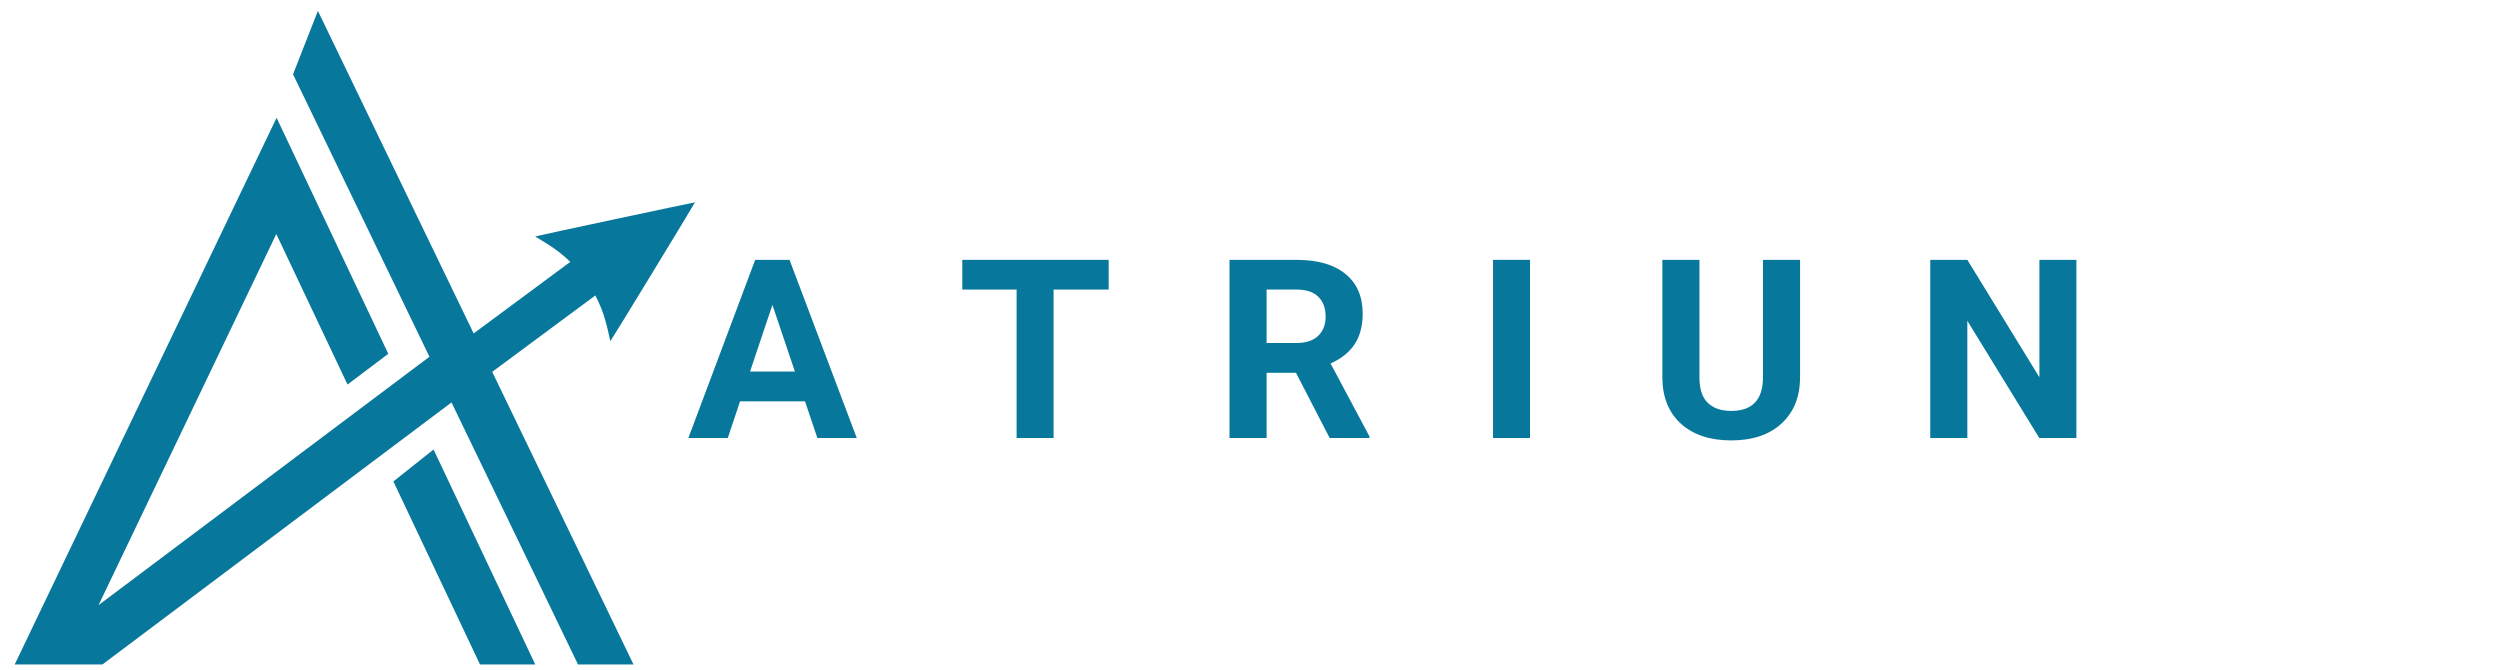
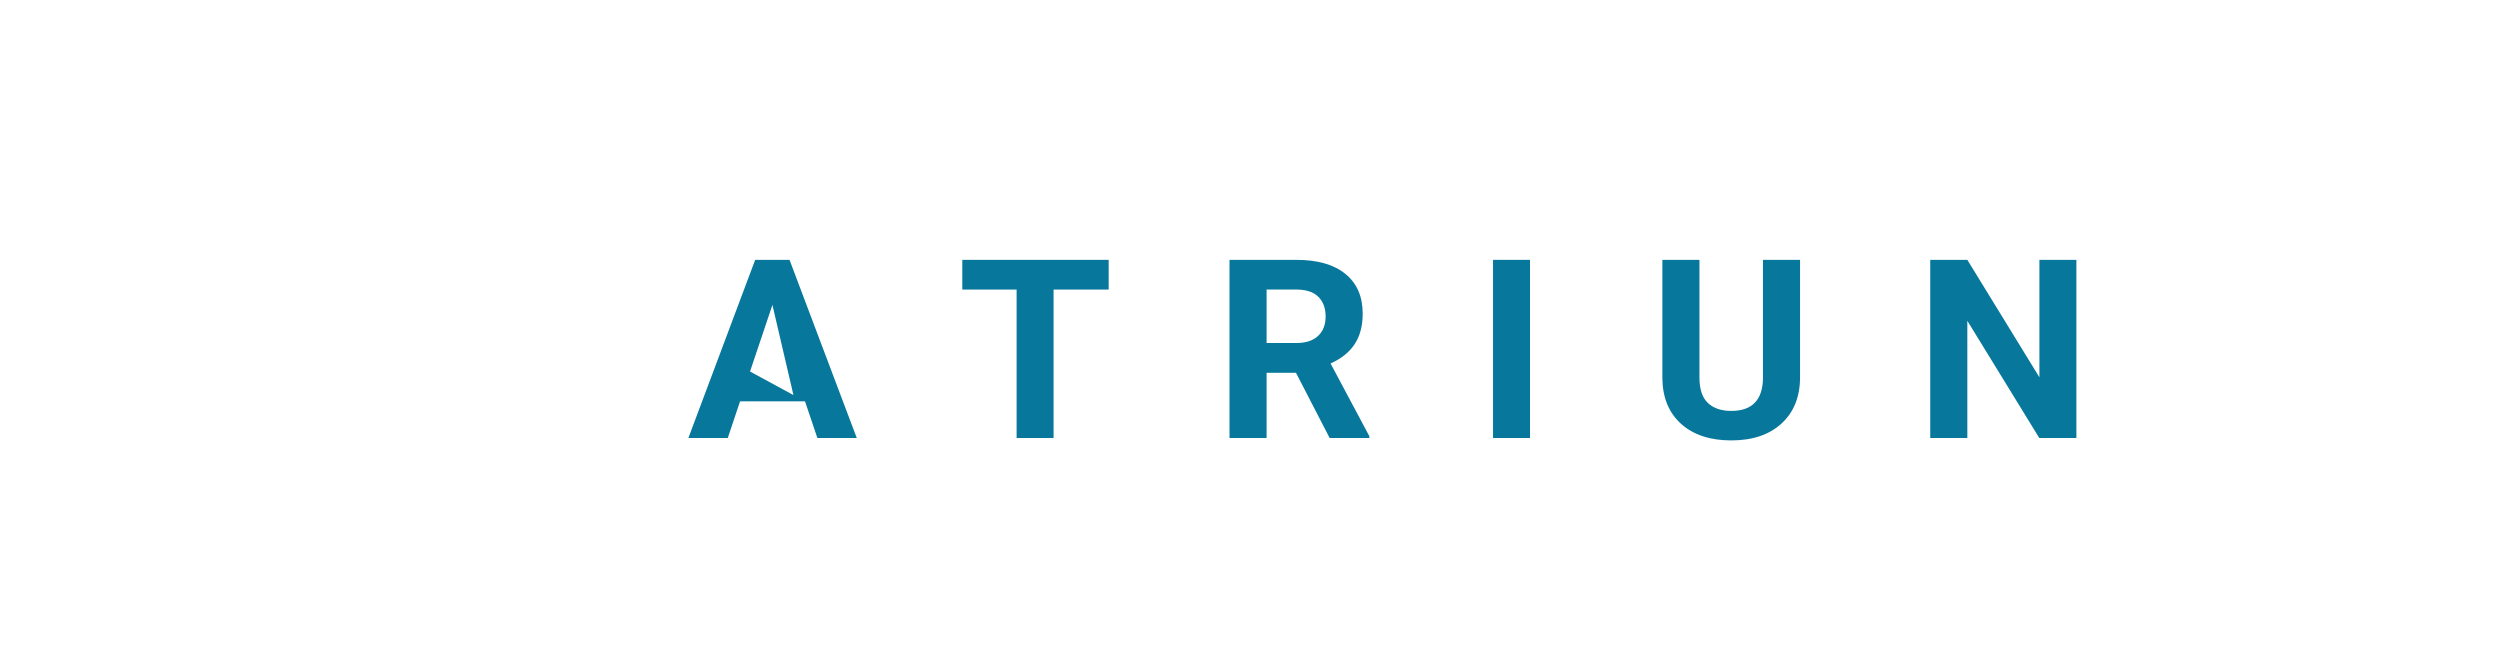
<svg xmlns="http://www.w3.org/2000/svg" viewBox="0 0 153 41" fill="none">
  <g clip-path="url(#clip0_8512_7026)">
-     <path d="M49.266 24.562H45.291L44.539 26.807H42.128L46.217 15.903H48.319L52.435 26.807H50.024L49.266 24.562ZM45.902 22.737H48.648L47.272 18.66L45.902 22.737Z" fill="#07789B" />
+     <path d="M49.266 24.562H45.291L44.539 26.807H42.128L46.217 15.903H48.319L52.435 26.807H50.024L49.266 24.562ZH48.648L47.272 18.66L45.902 22.737Z" fill="#07789B" />
    <path d="M67.85 17.721H64.479V26.807H62.216V17.721H58.893V15.903H67.85V17.721Z" fill="#07789B" />
    <path d="M79.315 22.817H77.516V26.807H75.246V15.903H79.335C80.633 15.903 81.633 16.189 82.337 16.762C83.043 17.335 83.397 18.146 83.397 19.193C83.397 19.939 83.233 20.562 82.907 21.058C82.58 21.556 82.088 21.951 81.43 22.244L83.807 26.7V26.807H81.376L79.315 22.817ZM77.516 20.992H79.342C79.909 20.992 80.349 20.85 80.658 20.565C80.97 20.277 81.128 19.879 81.128 19.373C81.128 18.863 80.98 18.46 80.685 18.167C80.393 17.871 79.943 17.721 79.335 17.721H77.516V20.992Z" fill="#07789B" />
    <path d="M93.636 26.807H91.373V15.903H93.636V26.807Z" fill="#07789B" />
    <path d="M110.163 15.903V23.083C110.163 24.279 109.787 25.221 109.035 25.914C108.283 26.607 107.256 26.953 105.953 26.953C104.667 26.953 103.647 26.619 102.891 25.948C102.139 25.273 101.753 24.346 101.737 23.163V15.903H104.006V23.097C104.006 23.813 104.177 24.334 104.523 24.662C104.867 24.987 105.344 25.148 105.953 25.148C107.224 25.148 107.87 24.485 107.894 23.157V15.903H110.163Z" fill="#07789B" />
    <path d="M127.075 26.807H124.805L120.401 19.633V26.807H118.131V15.903H120.401L124.812 23.09V15.903H127.075V26.807Z" fill="#07789B" />
-     <path fill-rule="evenodd" clip-rule="evenodd" d="M29.376 40.666H32.758L26.534 27.51L24.075 29.463L29.376 40.666ZM17.934 4.547L19.455 0.666L28.988 20.406L34.899 16.028C34.746 15.879 34.584 15.73 34.467 15.632C34.121 15.34 33.651 15.014 33.178 14.732C32.939 14.591 32.746 14.473 32.75 14.471C32.787 14.444 42.514 12.371 42.532 12.384C42.551 12.399 37.398 20.849 37.352 20.882C37.349 20.884 37.3 20.664 37.243 20.394C37.129 19.858 36.971 19.312 36.807 18.891C36.723 18.677 36.564 18.333 36.436 18.081L30.123 22.757L38.771 40.666H35.375L27.632 24.629L6.268 40.666H0.9L16.927 7.208L23.763 21.653L21.268 23.533L16.91 14.322L6.03 37.035L26.282 21.833L17.934 4.547Z" fill="#07789B" />
  </g>
  <defs>
    <clipPath id="clip0_8512_7026">
      <rect width="151.2" height="40" fill="white" transform="translate(0.9 0.666)" />
    </clipPath>
  </defs>
</svg>